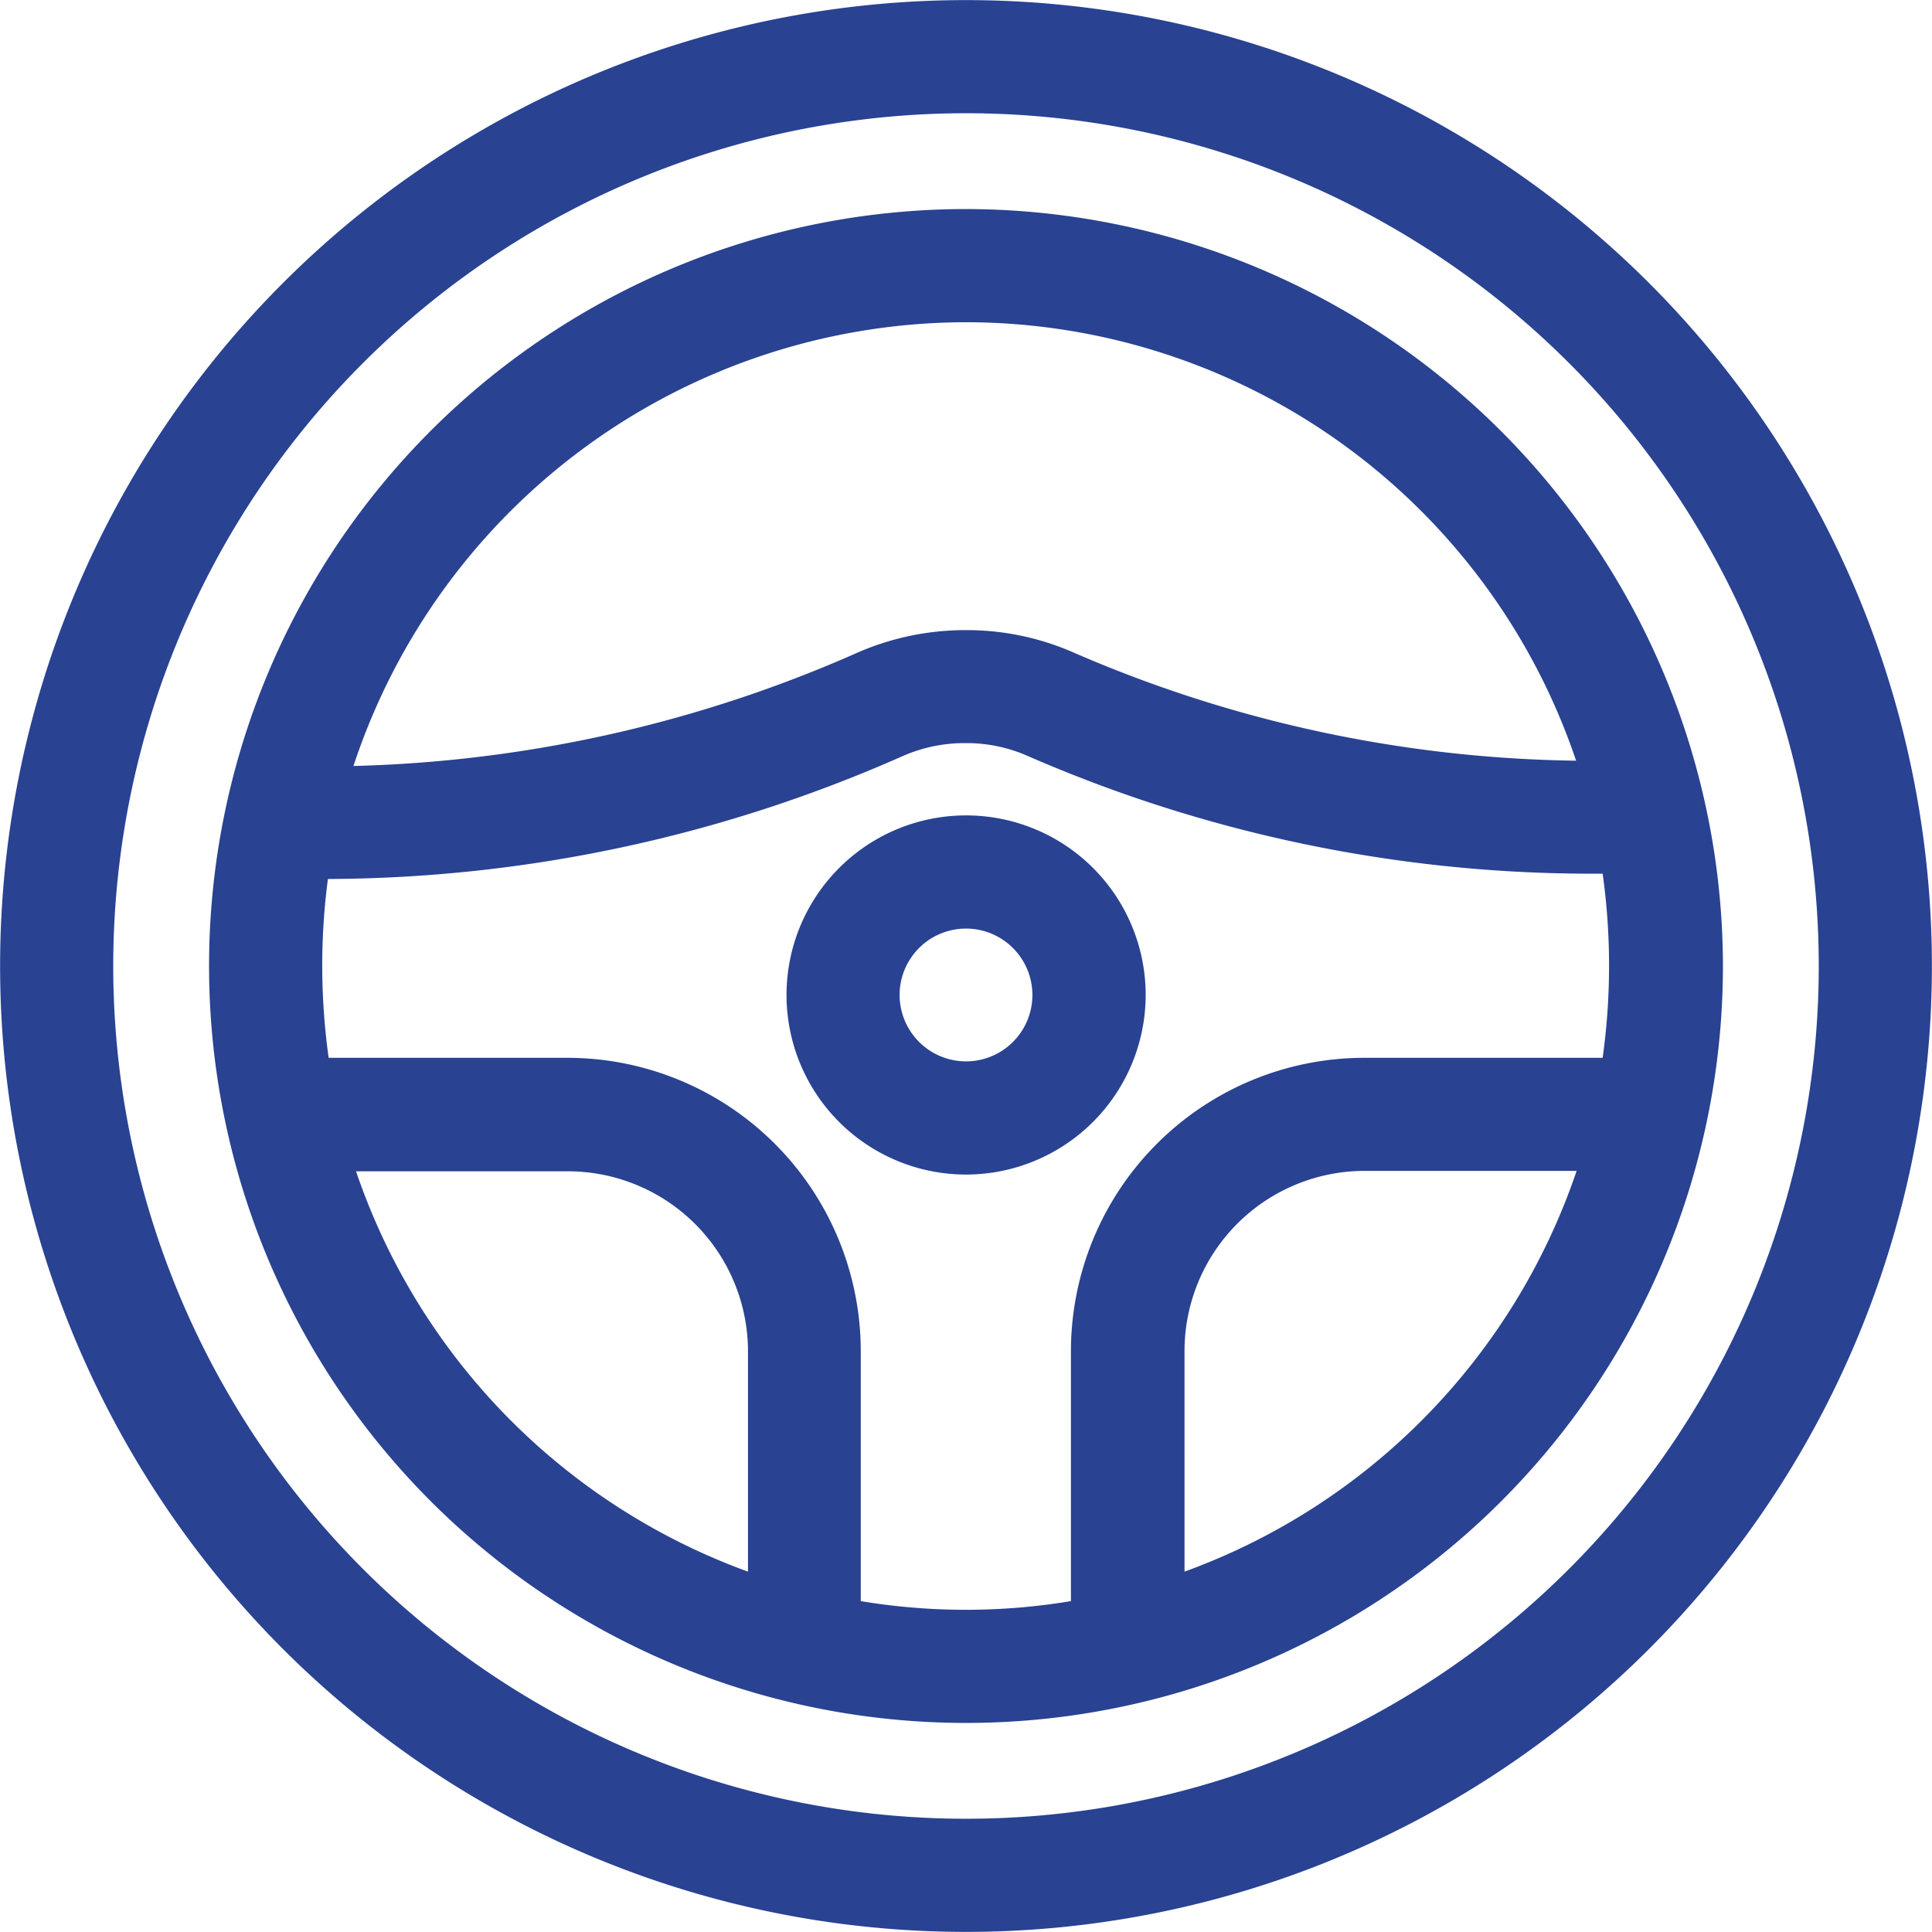
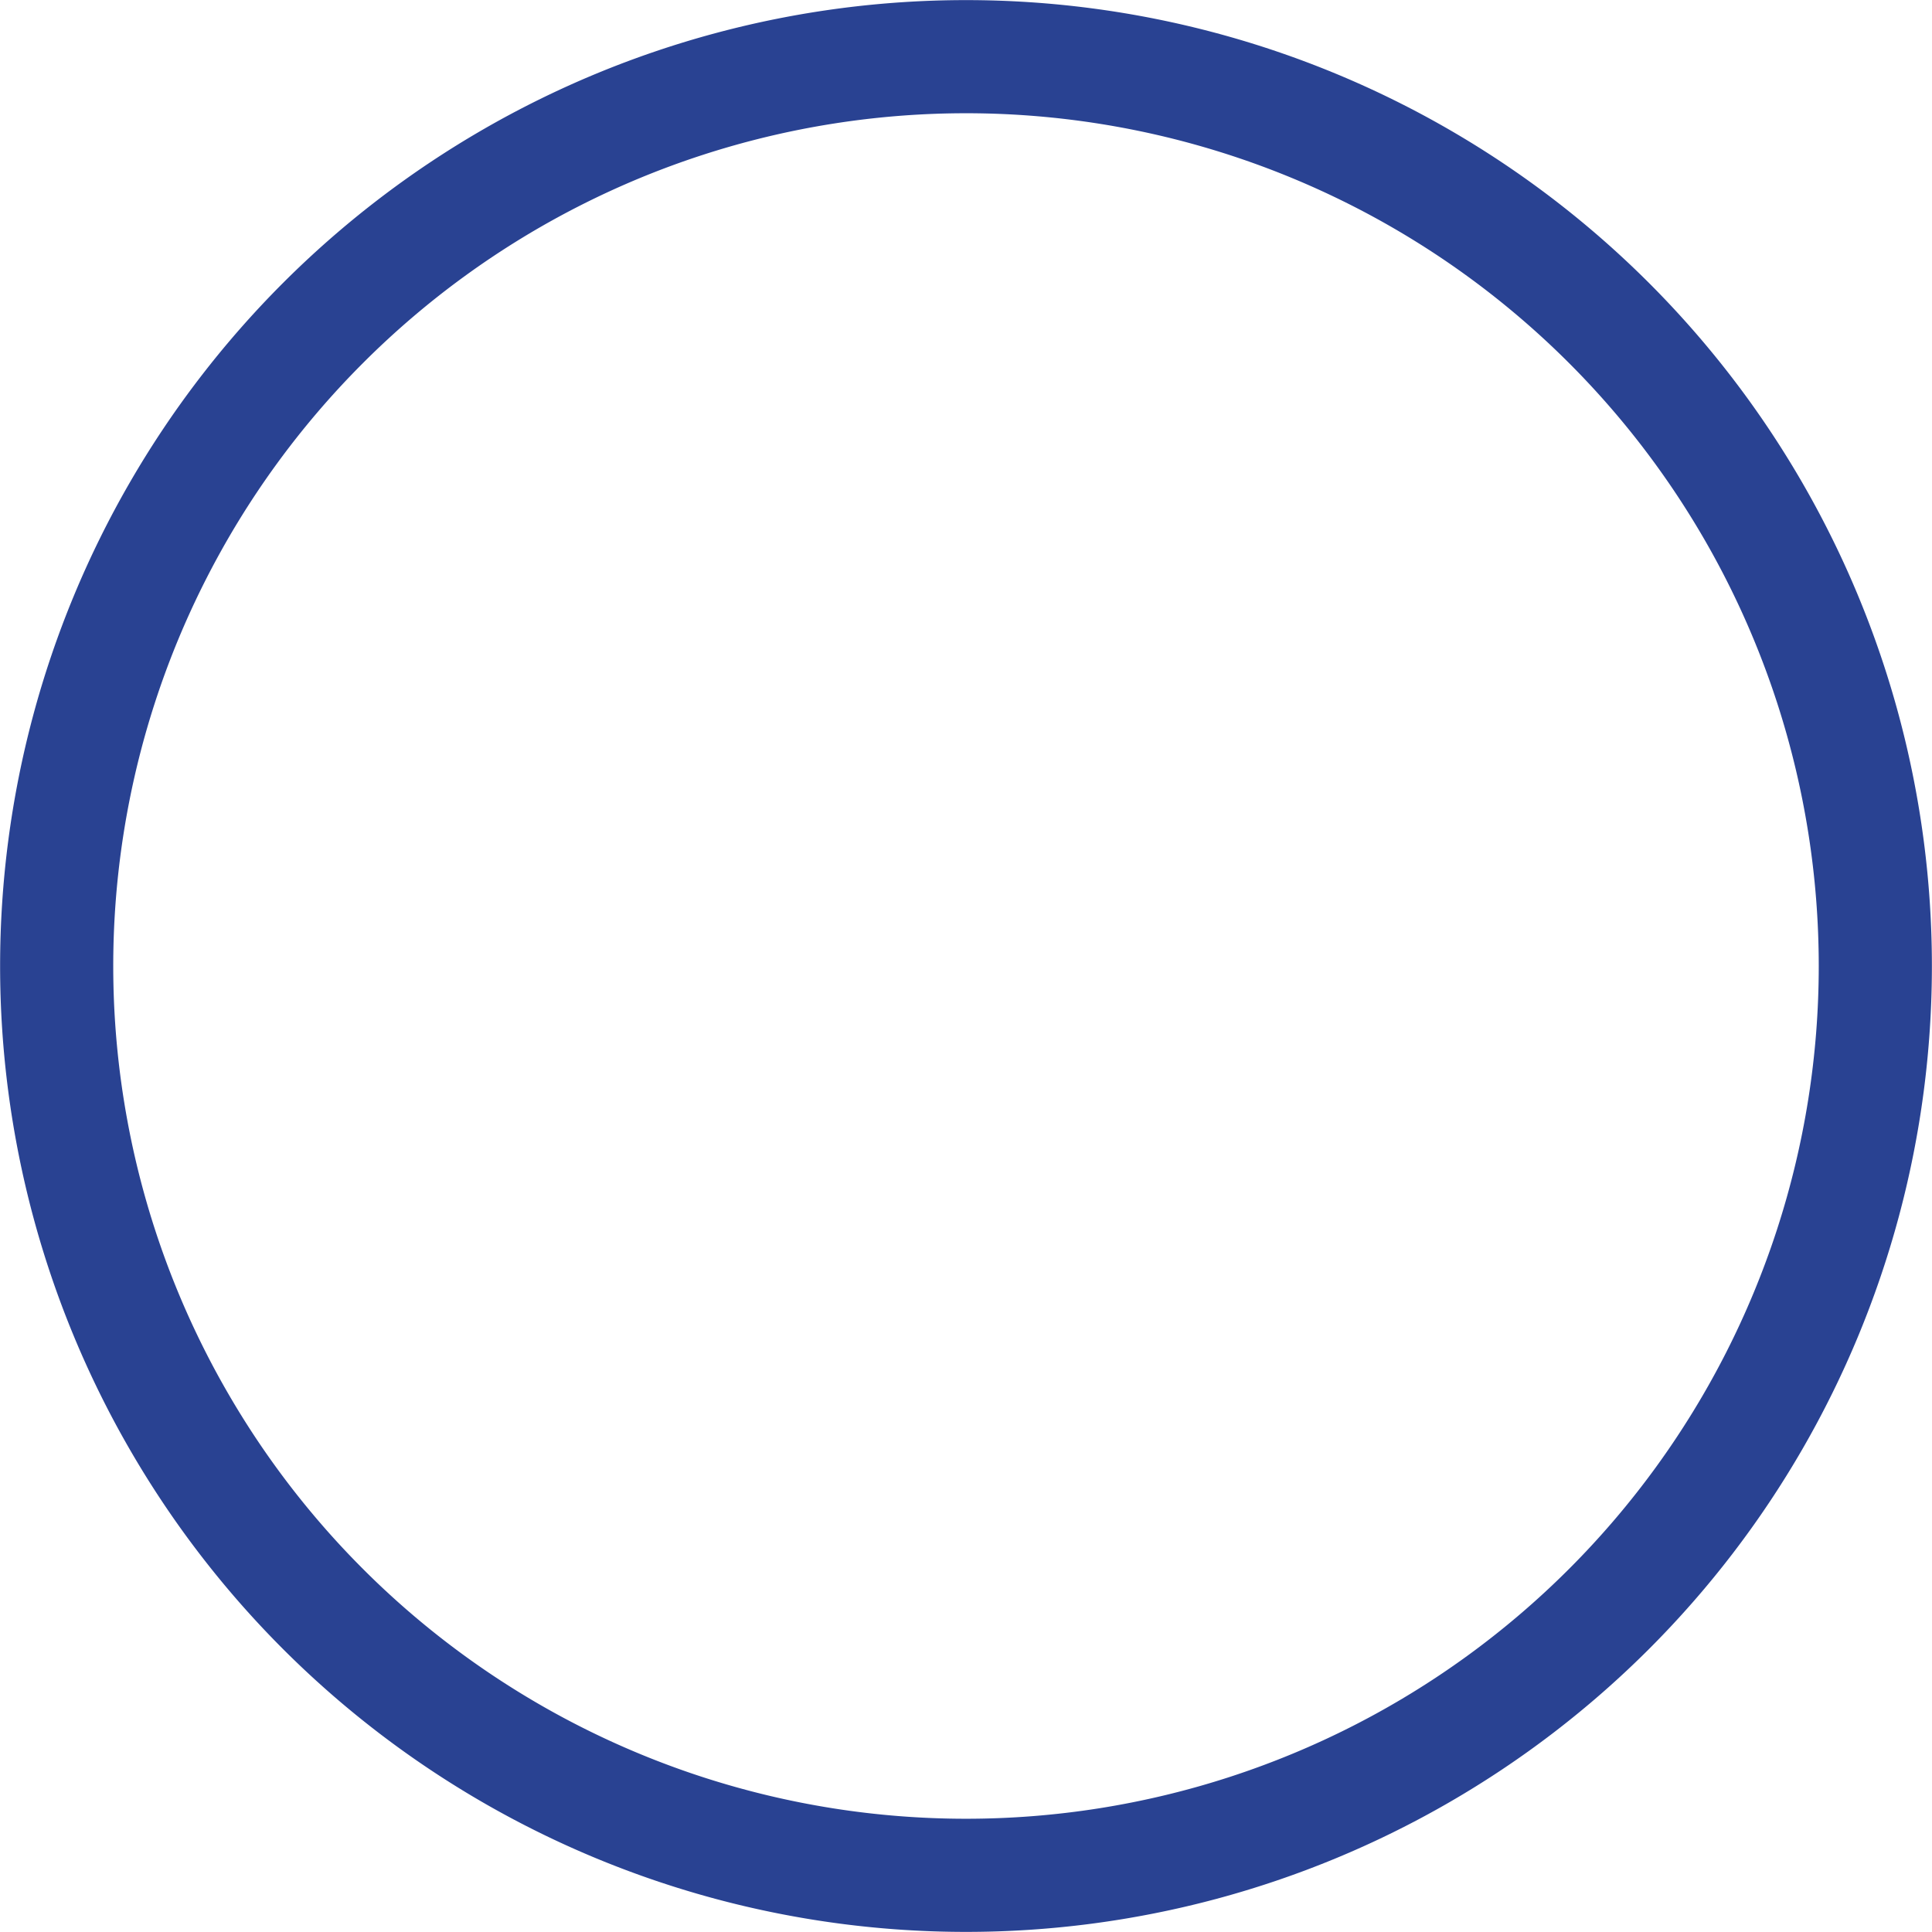
<svg xmlns="http://www.w3.org/2000/svg" width="19" height="19" viewBox="0 0 19 19">
  <path d="M16.217,2.783a9.5,9.5,0,0,0-13.434,0,9.5,9.5,0,0,0,0,13.434,9.5,9.5,0,0,0,13.434,0,9.5,9.5,0,0,0,0-13.434ZM15.43,15.43A8.386,8.386,0,1,1,3.57,3.57,8.386,8.386,0,1,1,15.43,15.43Zm0,0" transform="translate(0 0)" fill="#294292" />
-   <path d="M62.844,55.4a7.444,7.444,0,1,0,7.444,7.444A7.453,7.453,0,0,0,62.844,55.4Zm0,1.113a6.337,6.337,0,0,1,6,4.312,12.813,12.813,0,0,1-4.954-1.069,2.608,2.608,0,0,0-1.05-.215,2.646,2.646,0,0,0-1.058.219,13.046,13.046,0,0,1-4.962,1.117,6.353,6.353,0,0,1,6.023-4.364Zm-6,8.35h2.086a1.772,1.772,0,0,1,1.77,1.77V68.8a6.366,6.366,0,0,1-3.856-3.941Zm4.965,4.227v-2.46a2.886,2.886,0,0,0-2.883-2.883H56.576a6.626,6.626,0,0,1-.063-.905,6.466,6.466,0,0,1,.056-.854h.056a14.067,14.067,0,0,0,5.6-1.21,1.513,1.513,0,0,1,.616-.126,1.491,1.491,0,0,1,.609.126,13.862,13.862,0,0,0,5.492,1.158h.163a6.53,6.53,0,0,1,0,1.811H66.759a2.886,2.886,0,0,0-2.883,2.883v2.46a6.3,6.3,0,0,1-2.067,0Zm3.184-.289V66.629a1.772,1.772,0,0,1,1.77-1.77h2.086A6.366,6.366,0,0,1,64.993,68.8Zm0,0" transform="translate(-53.344 -53.344)" fill="#294292" />
-   <path d="M211.933,217.866a1.766,1.766,0,1,0-1.766,1.766,1.768,1.768,0,0,0,1.766-1.766Zm-2.42,0a.653.653,0,1,1,.653.653.654.654,0,0,1-.653-.653Zm0,0" transform="translate(-200.666 -208.081)" fill="#294292" />
</svg>